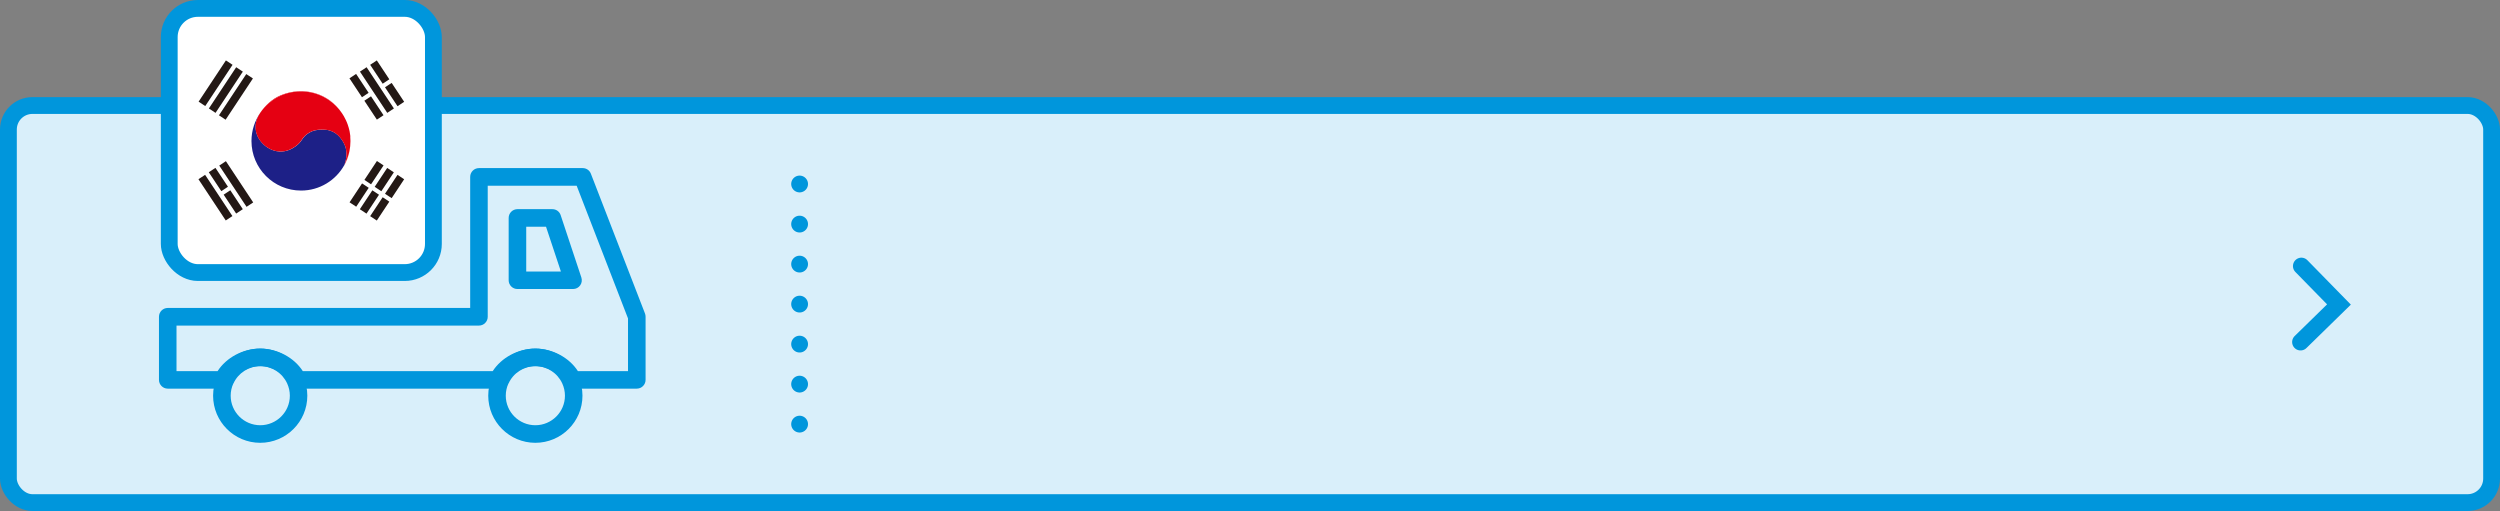
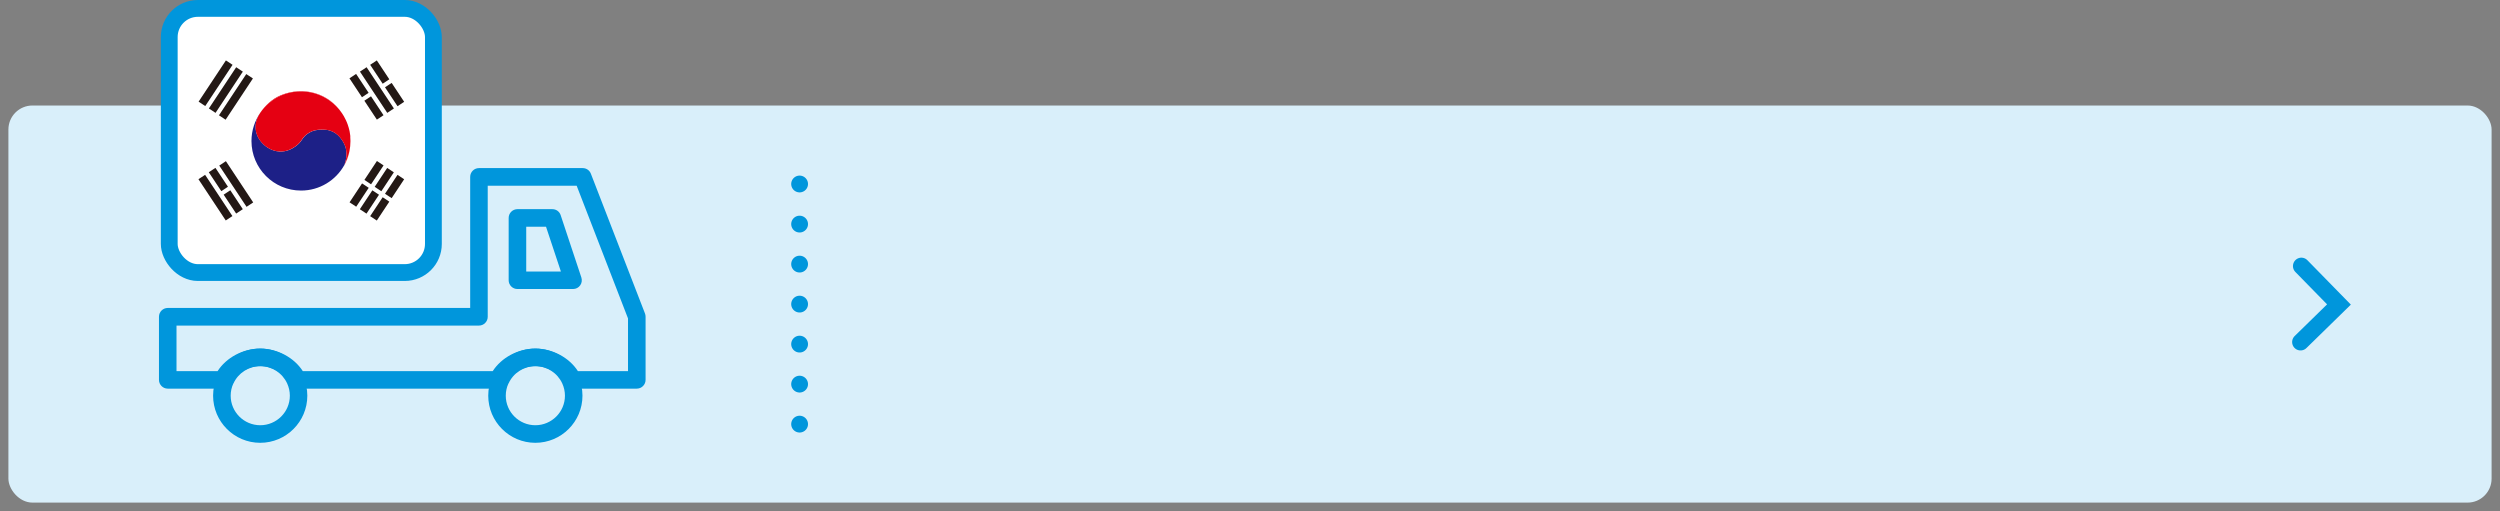
<svg xmlns="http://www.w3.org/2000/svg" id="_レイヤー_2" data-name="レイヤー_2" viewBox="0 0 520.54 106.4">
  <rect x="0" y="0" width="520.54" height="106.4" fill="#808080" stroke="none" />
  <defs>
    <style>
      .cls-1 {
        stroke-dasharray: 0 8.33;
      }

      .cls-1, .cls-2, .cls-3, .cls-4 {
        stroke: #0096dc;
        stroke-miterlimit: 10;
        stroke-width: 3.5px;
      }

      .cls-1, .cls-3, .cls-4 {
        fill: none;
      }

      .cls-1, .cls-4 {
        stroke-linecap: round;
      }

      .cls-5 {
        fill: #1d2087;
      }

      .cls-6 {
        fill: #231815;
      }

      .cls-2 {
        fill: #fff;
      }

      .cls-7 {
        fill: #0096dc;
      }

      .cls-8 {
        fill: #e50012;
      }

      .cls-9 {
        fill: #d9effa;
      }
    </style>
  </defs>
  <g id="_文字" data-name="文字">
    <g>
      <g>
        <g>
          <rect class="cls-9" x="1.75" y="21.97" width="517.04" height="82.68" rx="5" ry="5" />
-           <rect class="cls-3" x="1.75" y="21.97" width="517.04" height="82.68" rx="5" ry="5" />
        </g>
        <g>
          <line class="cls-4" x1="166.49" y1="88.31" x2="166.49" y2="88.31" />
          <line class="cls-1" x1="166.49" y1="79.98" x2="166.49" y2="42.48" />
          <line class="cls-4" x1="166.49" y1="38.31" x2="166.49" y2="38.31" />
        </g>
        <g>
          <path class="cls-7" d="M105.91,58.36v-12.98c0-1.01.82-1.83,1.83-1.83h7.27c.79,0,1.49.5,1.73,1.25l4.31,12.98c.18.56.09,1.17-.25,1.64-.34.48-.89.76-1.48.76h-11.58c-1.01,0-1.83-.82-1.83-1.83ZM113.69,47.21h-4.12s0,9.33,0,9.33h7.22s-3.1-9.33-3.1-9.33Z" />
          <path class="cls-7" d="M33.1,79.1v-13.15c0-1.01.82-1.83,1.83-1.83h62.97s0-27.29,0-27.29c0-1.01.82-1.83,1.83-1.83h21.6c.75,0,1.43.46,1.7,1.17l11.27,29.11c.08.21.12.43.12.66v13.15c0,1.01-.82,1.83-1.83,1.83h-13.34c-.72,0-1.37-.42-1.66-1.07-.94-2.07-3.57-3.62-6.13-3.62-2.56,0-5.19,1.56-6.13,3.62-.3.65-.95,1.07-1.66,1.07h-41.7c-.72,0-1.37-.42-1.66-1.07-.94-2.07-3.57-3.62-6.13-3.62-2.56,0-5.19,1.56-6.13,3.62-.3.65-.95,1.07-1.66,1.07h-11.46c-1.01,0-1.83-.82-1.83-1.83ZM54.18,72.58c3.59,0,7.07,1.88,8.87,4.7h39.54c1.8-2.81,5.28-4.7,8.87-4.7s7.07,1.88,8.87,4.7h10.43s0-10.98,0-10.98l-10.69-27.63h-18.52s0,27.29,0,27.29c0,1.01-.82,1.83-1.83,1.83h-62.97s0,9.49,0,9.49h8.55c1.8-2.81,5.28-4.7,8.87-4.7Z" />
          <path class="cls-7" d="M101.66,82.39c0-1.4.29-2.76.88-4.04h0c1.59-3.5,5.09-5.77,8.93-5.77s7.35,2.26,8.93,5.77c.58,1.28.88,2.64.88,4.04,0,5.41-4.4,9.81-9.81,9.81-5.41,0-9.81-4.4-9.81-9.81ZM105.86,79.86h0c-.37.81-.55,1.66-.55,2.53,0,3.39,2.76,6.15,6.16,6.15,3.39,0,6.16-2.76,6.16-6.15,0-.87-.19-1.73-.55-2.53-1-2.2-3.2-3.62-5.6-3.62-2.41,0-4.61,1.42-5.6,3.62Z" />
          <path class="cls-7" d="M44.37,82.39c0-1.4.29-2.76.88-4.04h0c1.59-3.5,5.09-5.77,8.93-5.77,3.84,0,7.35,2.26,8.93,5.77.58,1.28.88,2.64.88,4.04,0,5.41-4.4,9.81-9.81,9.81s-9.81-4.4-9.81-9.81ZM48.58,79.86h0c-.37.81-.55,1.66-.55,2.53,0,3.39,2.76,6.15,6.16,6.15,3.39,0,6.16-2.76,6.16-6.15,0-.87-.19-1.73-.55-2.53-1-2.2-3.2-3.62-5.6-3.62s-4.61,1.42-5.6,3.62Z" />
        </g>
        <g>
          <rect class="cls-2" x="35.24" y="1.75" width="55" height="55" rx="5.96" ry="5.96" />
          <g>
            <g>
              <path class="cls-8" d="M72.61,26.57c.04.15.08.31.12.46-.04-.15-.08-.31-.12-.46Z" />
              <path class="cls-8" d="M72.81,27.39c.05.26.09.52.12.79-.03-.26-.07-.53-.12-.79Z" />
              <path class="cls-8" d="M72.95,28.43c.03.29.04.59.04.89,0-.3-.02-.59-.04-.89Z" />
              <path class="cls-8" d="M72.78,31.48c-.21,1.02-.58,1.99-1.07,2.88-.02.05-.04.11-.06.16.54-.95.92-1.97,1.14-3.04Z" />
              <path class="cls-8" d="M71.33,23.75c.1.15.2.31.29.47-.09-.16-.19-.32-.29-.47Z" />
              <path class="cls-8" d="M72.03,24.99s-.05-.09-.07-.13c.04.08.08.16.12.24-.02-.04-.03-.07-.05-.11Z" />
              <path class="cls-8" d="M73,29.43c0,.32-.02.63-.05.94.03-.31.05-.62.05-.94Z" />
              <path class="cls-8" d="M72.26,25.54c.05.13.1.27.15.4-.05-.13-.09-.27-.15-.4Z" />
              <path class="cls-8" d="M72.94,30.43c-.03.32-.08.64-.14.95.06-.31.11-.63.14-.95Z" />
              <path class="cls-8" d="M62.68,19.04c3.53,0,6.64,1.77,8.5,4.47-2.76-4.11-7.92-5.64-12.71-3.68-1.85.76-3.31,2.23-4.2,3.56,1.87-2.63,4.93-4.35,8.41-4.35Z" />
              <path class="cls-5" d="M71.62,24.22c.12.21.23.42.33.64-.11-.22-.22-.43-.33-.64Z" />
              <path class="cls-5" d="M71.77,30.14c-.64-1.37-1.78-2.87-3.84-3.11-.87-.1-2.17-.07-3.12.38-1.24.6-1.67,1.26-2.03,1.81-.44.67-1.04,1.17-1.82,1.63-3.01,1.77-6.19-.06-7.31-2.46-.67-1.43-.45-2.89,0-3.9.15-.34.37-.72.62-1.1-1.2,1.69-1.91,3.75-1.91,5.97,0,5.7,4.62,10.32,10.32,10.32,3.88,0,7.26-2.15,9.02-5.32.5-1.21.65-2.96.06-4.21Z" />
              <path class="cls-5" d="M72.07,25.1c.07.15.13.3.19.44-.06-.15-.12-.3-.19-.44Z" />
              <path class="cls-5" d="M71.18,23.51c.05.08.1.16.16.24-.05-.08-.1-.16-.16-.24Z" />
              <path class="cls-5" d="M72.8,31.38s-.01.07-.02.1c0-.03.01-.07.02-.1Z" />
              <path class="cls-5" d="M72.95,30.37s0,.04,0,.06c0-.02,0-.04,0-.06Z" />
              <path class="cls-5" d="M72.41,25.94c.07.21.14.42.2.63-.06-.21-.13-.42-.2-.63Z" />
              <path class="cls-5" d="M72.93,28.18c0,.09.02.17.03.26,0-.09-.02-.17-.03-.26Z" />
              <path class="cls-5" d="M73,29.36s0-.02,0-.03c0,.04,0,.07,0,.1,0-.02,0-.05,0-.07Z" />
              <path class="cls-5" d="M72.73,27.03c.03.12.06.24.08.35-.02-.12-.05-.24-.08-.35Z" />
              <path class="cls-8" d="M72.95,28.43c0-.09-.02-.17-.03-.26-.03-.27-.07-.53-.12-.79-.02-.12-.05-.24-.08-.35-.04-.15-.08-.31-.12-.46-.06-.21-.13-.42-.2-.63-.05-.13-.09-.27-.15-.4-.06-.15-.12-.3-.19-.44-.04-.08-.08-.16-.12-.24-.11-.22-.22-.43-.33-.64-.09-.16-.19-.32-.29-.47-.05-.08-.1-.16-.16-.24-1.86-2.7-4.97-4.47-8.5-4.47s-6.53,1.72-8.41,4.35c-.26.38-.47.76-.62,1.1-.46,1.01-.67,2.47,0,3.9,1.12,2.4,4.3,4.23,7.31,2.46.78-.46,1.38-.95,1.82-1.63.36-.55.79-1.21,2.03-1.81.94-.45,2.24-.49,3.12-.38,2.06.24,3.2,1.74,3.84,3.11.59,1.26.44,3.01-.06,4.21.49-.89.86-1.85,1.07-2.88,0-.03.01-.07.02-.1.06-.31.11-.63.14-.95,0-.02,0-.04,0-.06.03-.31.05-.62.05-.94,0-.04,0-.07,0-.1,0-.3-.02-.6-.04-.89Z" />
            </g>
            <rect class="cls-6" x="77.03" y="20.13" width="1.66" height="4.72" transform="translate(.52 46.7) rotate(-33.5)" />
            <rect class="cls-6" x="73.93" y="15.46" width="1.66" height="4.72" transform="translate(2.58 44.22) rotate(-33.5)" />
            <rect class="cls-6" x="72.42" y="39.78" width="4.72" height="1.66" transform="translate(-.36 80.56) rotate(-56.5)" />
            <rect class="cls-6" x="75.51" y="35.11" width="4.72" height="1.66" transform="translate(4.92 81.05) rotate(-56.5)" />
            <rect class="cls-6" x="74.56" y="41.22" width="4.72" height="1.66" transform="translate(-.6 82.99) rotate(-56.5)" />
            <rect class="cls-6" x="77.65" y="36.55" width="4.72" height="1.66" transform="translate(4.68 83.48) rotate(-56.5)" />
            <rect class="cls-6" x="76.71" y="42.66" width="4.72" height="1.66" transform="translate(-.84 85.43) rotate(-56.5)" />
            <rect class="cls-6" x="79.8" y="37.99" width="4.72" height="1.66" transform="translate(4.44 85.92) rotate(-56.5)" />
            <rect class="cls-6" x="77.65" y="13.6" width="1.66" height="10.3" transform="translate(2.69 46.43) rotate(-33.5)" />
            <rect class="cls-6" x="81.33" y="17.32" width="1.66" height="4.72" transform="translate(2.78 48.61) rotate(-33.49)" />
            <rect class="cls-6" x="78.24" y="12.65" width="1.66" height="4.72" transform="translate(4.85 46.13) rotate(-33.5)" />
            <rect class="cls-6" x="41.88" y="17.92" width="10.3" height="1.66" transform="translate(5.43 47.61) rotate(-56.49)" />
            <rect class="cls-6" x="39.74" y="16.5" width="10.3" height="1.66" transform="translate(5.66 45.2) rotate(-56.5)" />
            <rect class="cls-6" x="43.98" y="19.34" width="10.3" height="1.66" transform="translate(5.19 50.01) rotate(-56.5)" />
            <rect class="cls-6" x="47.73" y="39.69" width="1.66" height="4.72" transform="translate(-15.14 33.78) rotate(-33.5)" />
            <rect class="cls-6" x="44.64" y="35.02" width="1.66" height="4.72" transform="translate(-13.08 31.3) rotate(-33.5)" />
            <rect class="cls-6" x="48.35" y="33.16" width="1.66" height="10.3" transform="translate(-12.97 33.51) rotate(-33.5)" />
            <rect class="cls-6" x="44.03" y="36.01" width="1.66" height="10.3" transform="translate(-15.27 31.59) rotate(-33.5)" />
          </g>
        </g>
      </g>
      <polyline class="cls-4" points="479.01 71.22 487.01 63.4 479.18 55.4" />
    </g>
  </g>
</svg>